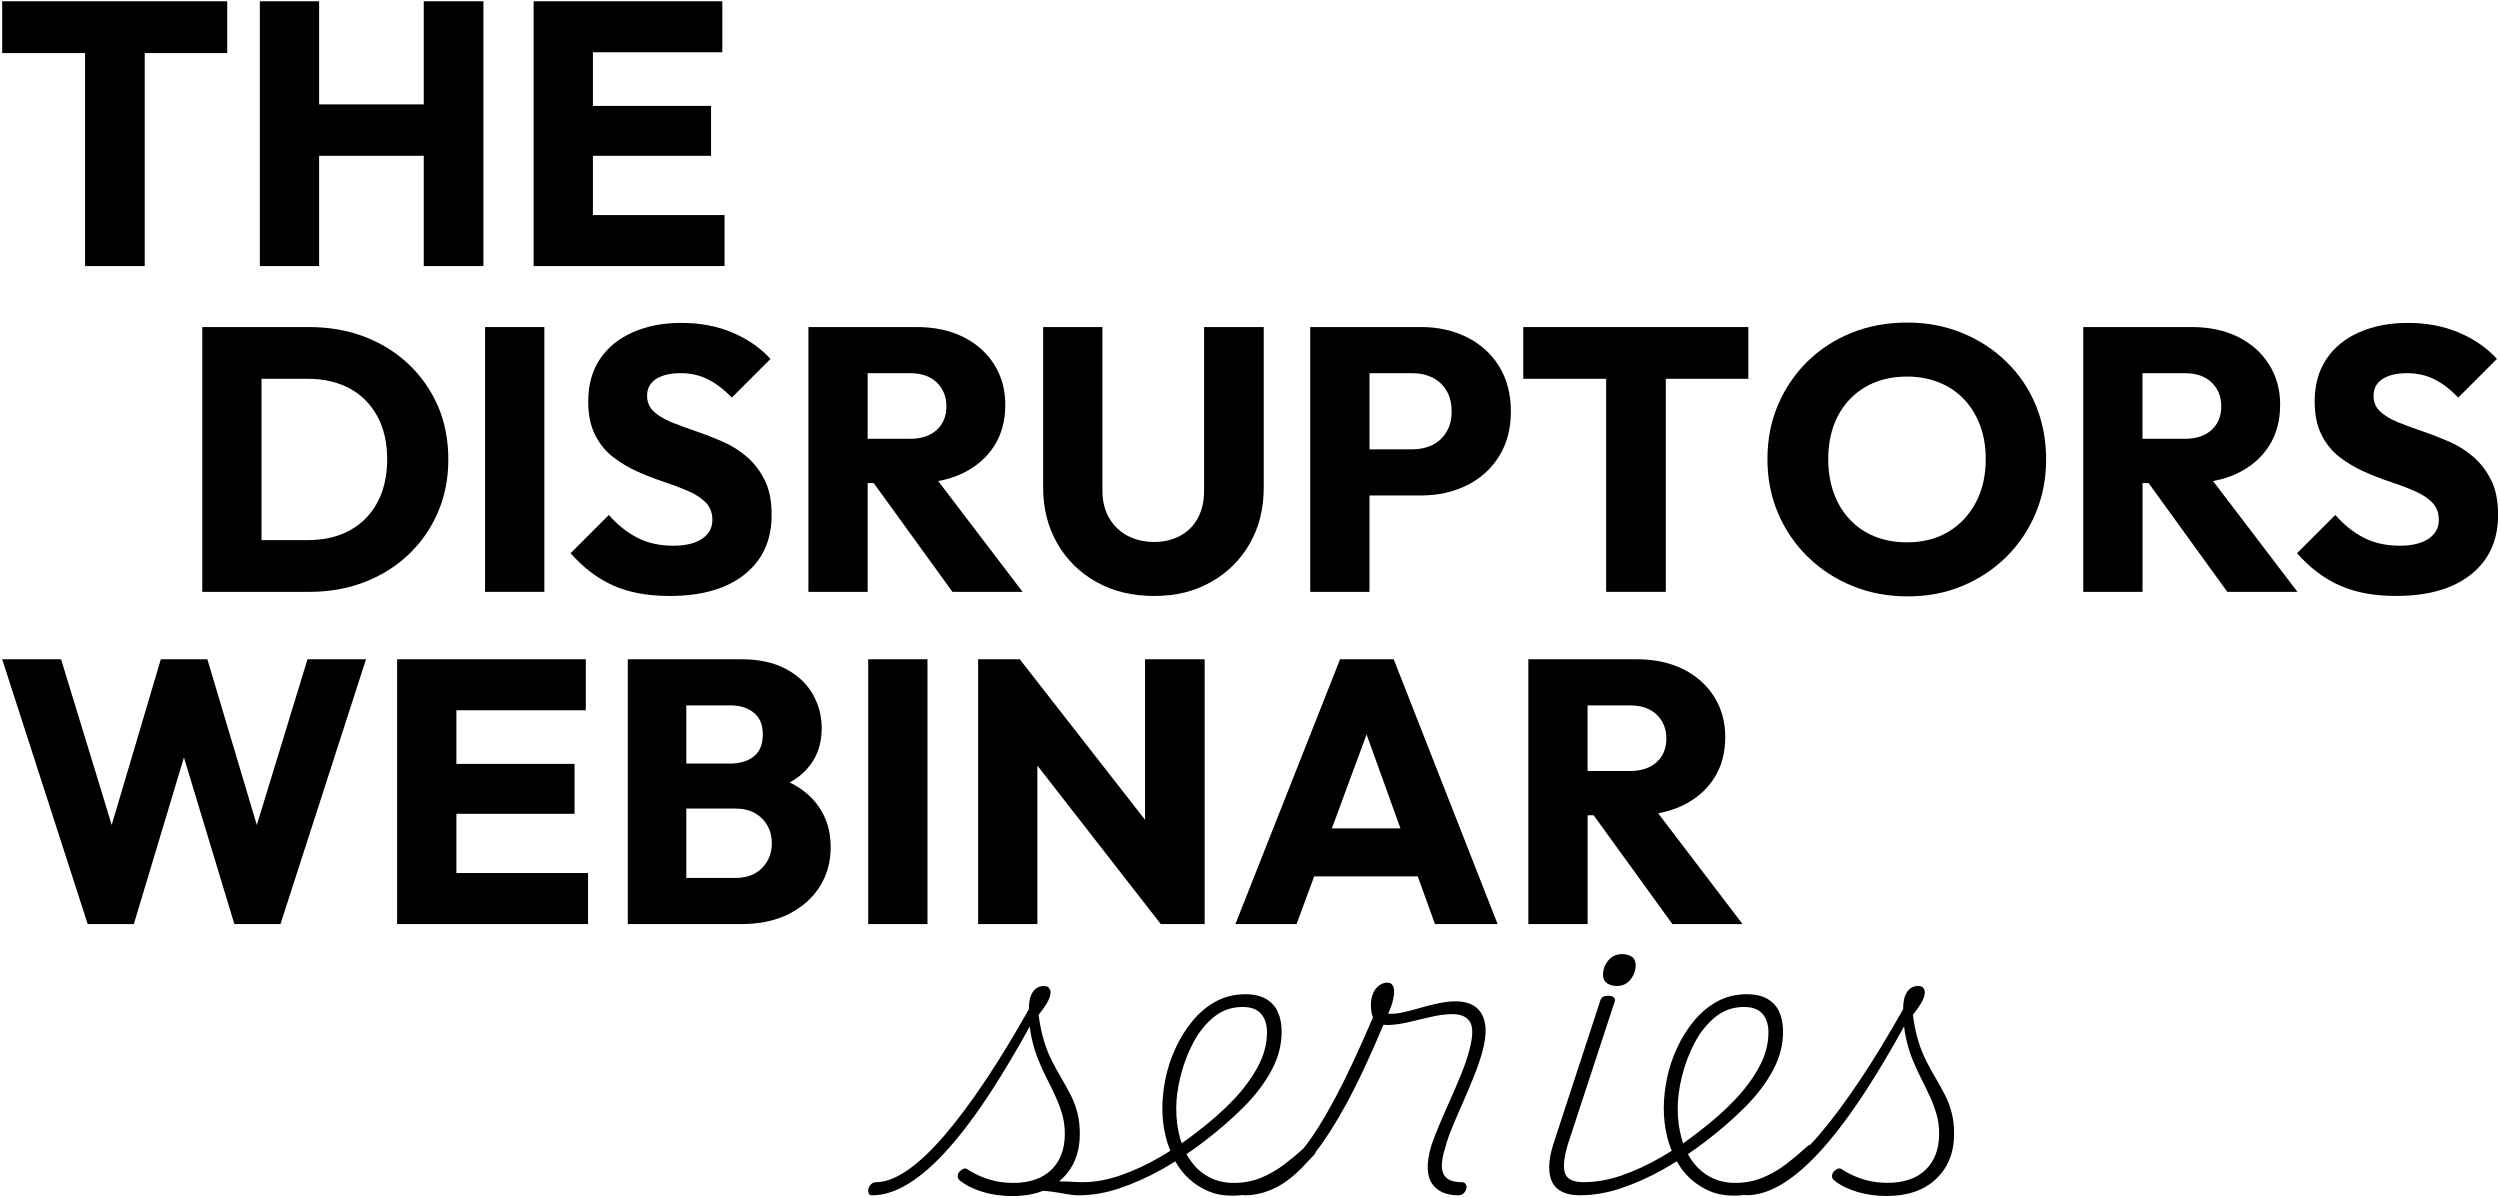
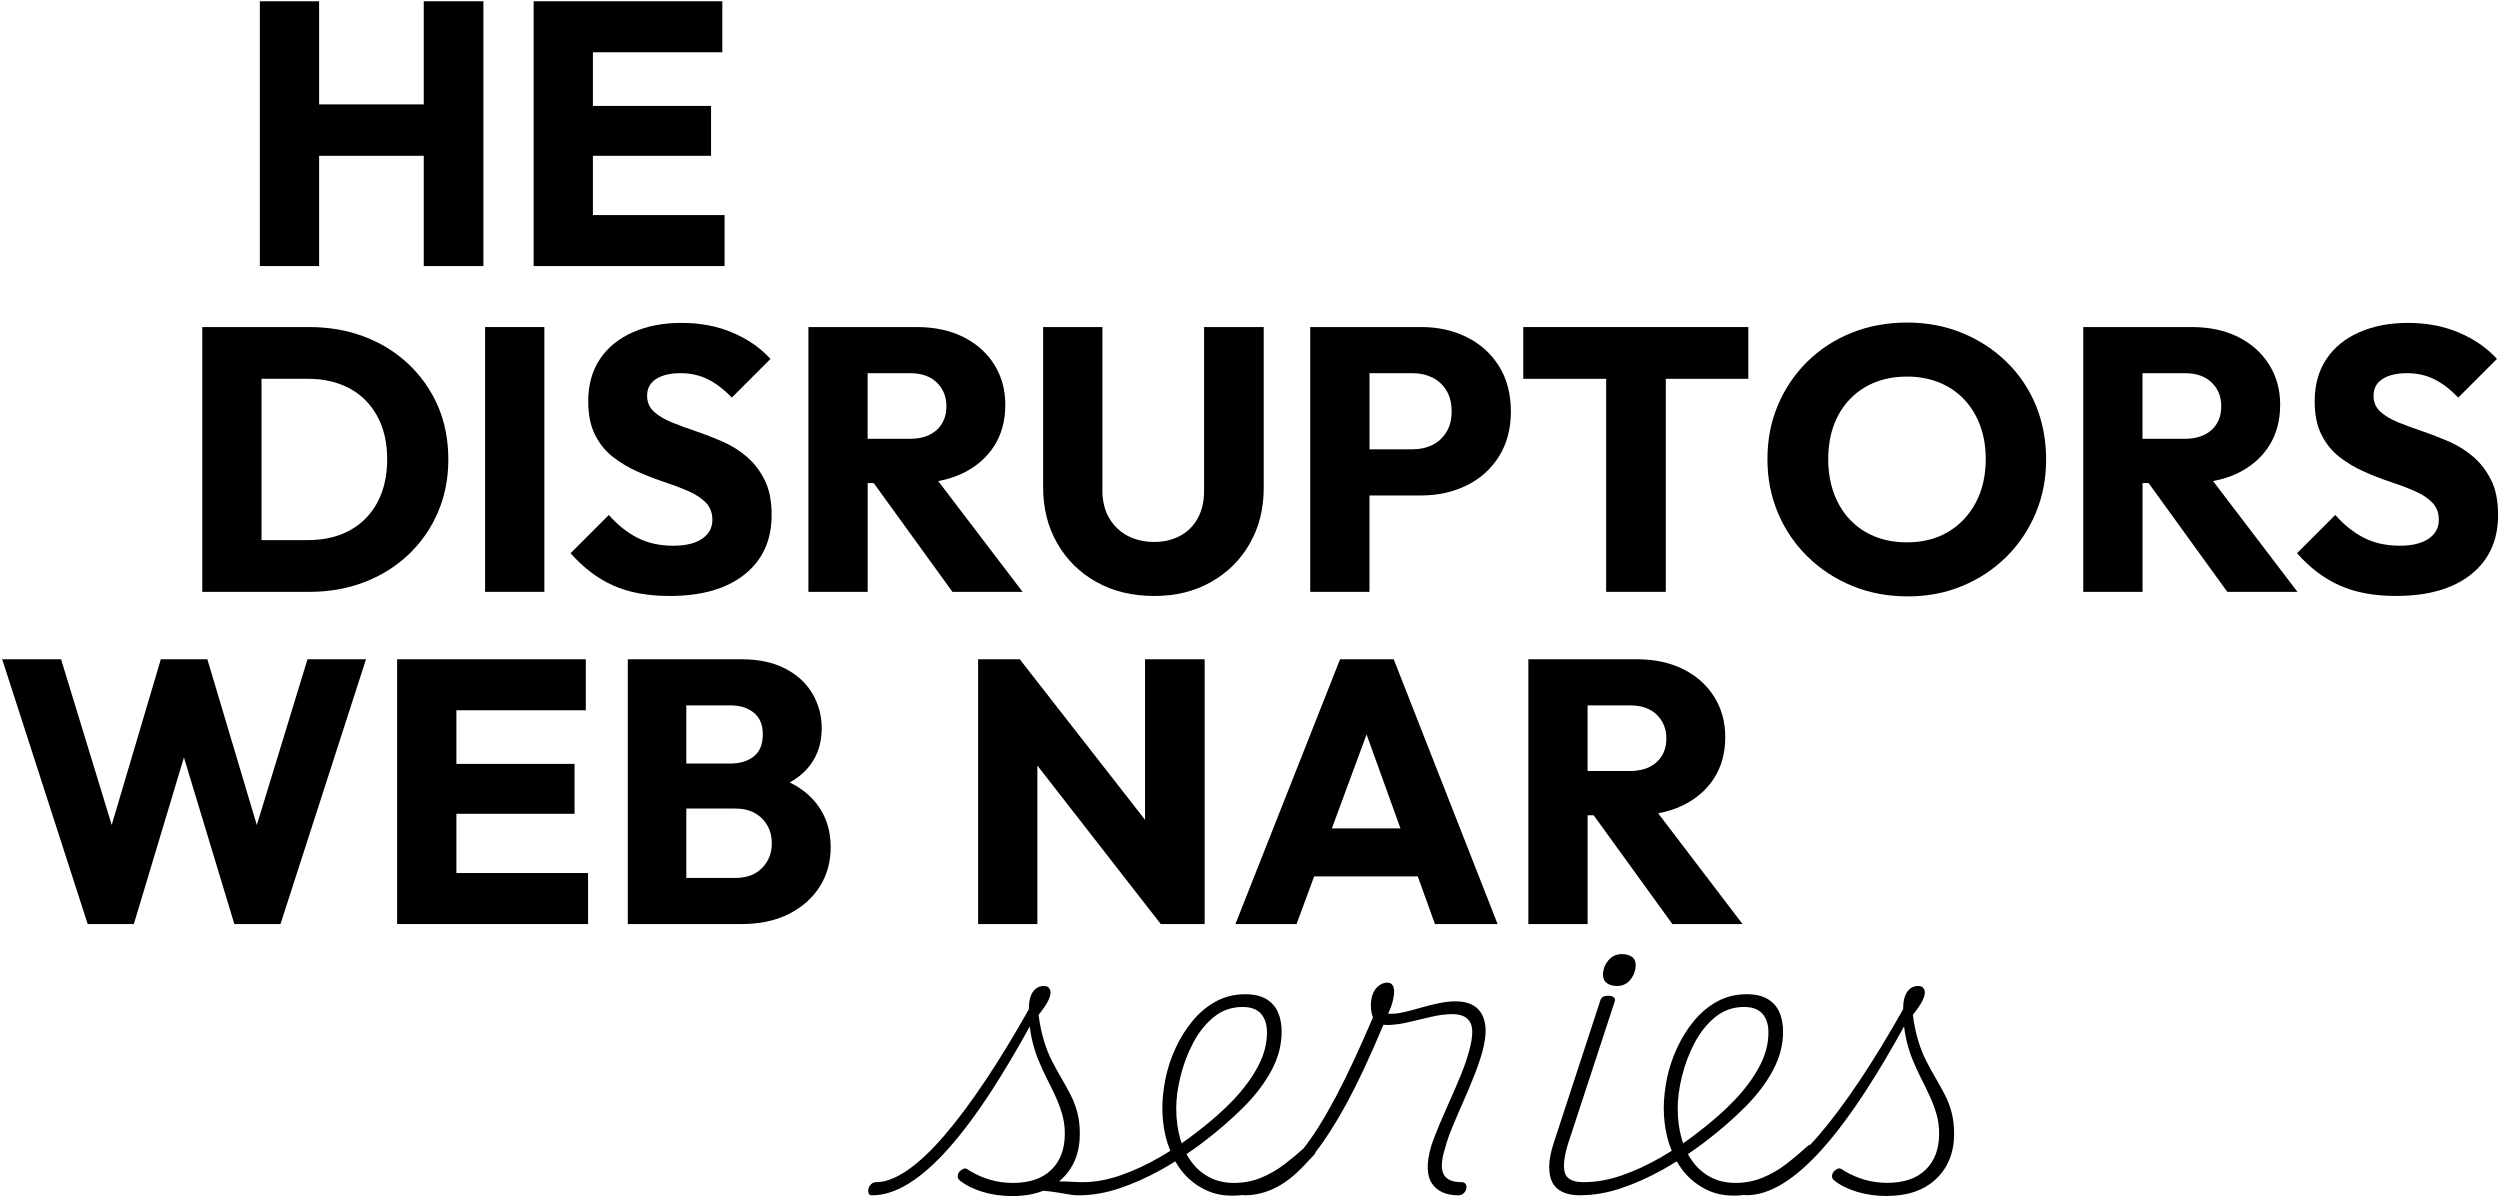
<svg xmlns="http://www.w3.org/2000/svg" width="910" height="436" viewBox="0 0 910 436" fill="none">
  <g clip-path="url(#clip0_3591_10)">
    <path d="M73.626 215.436H112.674C119.863 215.436 126.534 214.251 132.674 211.882C138.82 209.514 144.165 206.17 148.715 201.845C153.266 197.52 156.819 192.422 159.368 186.553C161.916 180.683 163.191 174.244 163.191 167.235C163.191 160.226 161.916 153.54 159.368 147.715C156.819 141.89 153.243 136.815 148.648 132.49C144.053 128.165 138.678 124.844 132.539 122.52C126.392 120.196 119.683 119.042 112.404 119.042H73.633V215.428L73.626 215.436ZM112.126 137.887C117.861 137.887 122.891 139.049 127.209 141.366C131.534 143.69 134.9 147.055 137.314 151.471C139.728 155.886 140.934 161.096 140.934 167.1C140.934 173.105 139.75 178.457 137.381 182.872C135.012 187.287 131.669 190.676 127.344 193.045C123.018 195.413 117.944 196.598 112.119 196.598H95.193V137.895H112.119L112.126 137.887Z" fill="black" />
    <path d="M198.145 119.049H176.571V215.436H198.145V119.049Z" fill="black" />
    <path d="M230.498 120.886C225.311 123.12 221.285 126.373 218.414 130.646C215.551 134.926 214.112 140.069 214.112 146.073C214.112 150.901 214.929 154.949 216.57 158.225C218.212 161.5 220.371 164.184 223.055 166.283C225.738 168.374 228.699 170.151 231.93 171.605C235.161 173.06 238.369 174.311 241.555 175.361C244.741 176.41 247.702 177.527 250.431 178.704C253.159 179.889 255.326 181.298 256.915 182.94C258.504 184.581 259.306 186.673 259.306 189.221C259.306 192.137 258.054 194.431 255.551 196.118C253.047 197.805 249.561 198.644 245.108 198.644C240.101 198.644 235.708 197.67 231.93 195.706C228.152 193.749 224.719 190.998 221.623 187.445L207.695 201.373C212.335 206.65 217.5 210.571 223.189 213.112C228.879 215.66 235.723 216.935 243.737 216.935C255.386 216.935 264.486 214.319 271.045 209.086C277.597 203.854 280.873 196.643 280.873 187.445C280.873 182.347 280.033 178.112 278.347 174.746C276.66 171.38 274.501 168.562 271.862 166.283C269.224 164.012 266.285 162.168 263.054 160.751C259.823 159.341 256.593 158.09 253.362 156.995C250.131 155.901 247.17 154.814 244.486 153.719C241.803 152.625 239.636 151.328 238.002 149.829C236.36 148.33 235.543 146.396 235.543 144.027C235.543 141.388 236.638 139.364 238.819 137.955C241 136.546 243.961 135.841 247.695 135.841C251.428 135.841 254.636 136.568 257.59 138.022C260.543 139.477 263.482 141.71 266.398 144.709L280.46 130.646C276.817 126.643 272.222 123.457 266.667 121.088C261.113 118.72 254.928 117.535 248.099 117.535C241.27 117.535 235.678 118.652 230.491 120.878L230.498 120.886Z" fill="black" />
    <path d="M341.495 175.106C344.711 174.521 347.672 173.592 350.371 172.295C355.288 169.926 359.111 166.628 361.84 162.4C364.569 158.165 365.933 153.142 365.933 147.318C365.933 141.853 364.591 136.988 361.907 132.707C359.224 128.427 355.468 125.084 350.641 122.67C345.813 120.256 340.176 119.049 333.714 119.049H294.262V215.436H315.836V175.841H318.04L346.69 215.436H372.222L341.503 175.106H341.495ZM315.828 135.841H331.255C335.438 135.841 338.699 136.98 341.016 139.252C343.339 141.53 344.494 144.394 344.494 147.85C344.494 151.493 343.309 154.379 340.941 156.523C338.572 158.659 335.296 159.731 331.113 159.731H315.821V135.841H315.828Z" fill="black" />
    <path d="M399.036 211.815C405.085 215.226 412.117 216.935 420.13 216.935C428.144 216.935 434.875 215.226 440.88 211.815C446.884 208.404 451.577 203.742 454.943 197.82C458.308 191.905 459.995 185.166 459.995 177.617V119.049H438.286V178.712C438.286 182.535 437.514 185.856 435.962 188.674C434.41 191.493 432.252 193.637 429.478 195.091C426.697 196.545 423.586 197.272 420.123 197.272C416.659 197.272 413.384 196.545 410.565 195.091C407.746 193.637 405.49 191.5 403.803 188.674C402.117 185.856 401.277 182.482 401.277 178.569V119.042H379.703V177.475C379.703 185.031 381.412 191.785 384.823 197.752C388.234 203.712 392.971 208.404 399.021 211.815H399.036Z" fill="black" />
    <path d="M498.495 180.346H517.333C523.428 180.346 528.96 179.117 533.923 176.658C538.885 174.199 542.798 170.676 545.662 166.081C548.525 161.486 549.964 156.043 549.964 149.769C549.964 143.495 548.533 137.917 545.662 133.315C542.798 128.72 538.878 125.189 533.923 122.73C528.96 120.271 523.428 119.042 517.333 119.042H476.921V215.428H498.495V180.338V180.346ZM514.2 135.841C516.839 135.841 519.23 136.366 521.366 137.408C523.503 138.457 525.212 140.024 526.486 142.115C527.761 144.207 528.398 146.755 528.398 149.761C528.398 152.767 527.761 155.181 526.486 157.273C525.212 159.364 523.503 160.938 521.366 161.98C519.23 163.03 516.839 163.547 514.2 163.547H498.503V135.833H514.2V135.841Z" fill="black" />
    <path d="M584.642 215.436H606.351V137.887H636.388V119.049H554.47V137.887H584.642V215.436Z" fill="black" />
    <path d="M730.316 131.673C725.676 127.168 720.279 123.667 714.139 121.163C707.992 118.66 701.328 117.408 694.14 117.408C686.951 117.408 680.122 118.66 673.93 121.163C667.738 123.667 662.371 127.168 657.82 131.673C653.27 136.178 649.717 141.433 647.168 147.445C644.62 153.449 643.345 160.009 643.345 167.108C643.345 174.206 644.62 180.646 647.168 186.703C649.717 192.76 653.315 198.059 657.955 202.61C662.595 207.16 668.008 210.713 674.2 213.262C680.391 215.81 687.123 217.085 694.409 217.085C701.696 217.085 708.24 215.81 714.342 213.262C720.436 210.713 725.766 207.19 730.316 202.677C734.866 198.172 738.42 192.894 740.968 186.838C743.517 180.788 744.791 174.259 744.791 167.25C744.791 160.241 743.539 153.577 741.036 147.52C738.532 141.471 734.964 136.186 730.316 131.68V131.673ZM719.192 182.94C716.778 187.49 713.435 191.043 709.154 193.592C704.874 196.14 699.874 197.415 694.14 197.415C689.859 197.415 685.969 196.71 682.468 195.301C678.96 193.891 675.939 191.845 673.39 189.154C670.841 186.47 668.885 183.262 667.52 179.529C666.156 175.796 665.474 171.658 665.474 167.108C665.474 161.103 666.658 155.841 669.027 151.336C671.396 146.83 674.739 143.33 679.065 140.826C683.39 138.322 688.42 137.07 694.147 137.07C698.33 137.07 702.205 137.775 705.751 139.184C709.304 140.593 712.348 142.647 714.896 145.331C717.445 148.015 719.402 151.201 720.766 154.889C722.13 158.577 722.812 162.647 722.812 167.108C722.812 173.112 721.606 178.397 719.192 182.947V182.94Z" fill="black" />
    <path d="M814.416 172.288C819.333 169.919 823.156 166.62 825.885 162.393C828.614 158.157 829.978 153.135 829.978 147.31C829.978 141.845 828.636 136.98 825.952 132.7C823.269 128.42 819.513 125.076 814.686 122.663C809.858 120.249 804.221 119.042 797.759 119.042H758.307V215.428H779.881V175.833H782.085L810.735 215.428H836.267L805.548 175.099C808.764 174.514 811.725 173.584 814.423 172.288H814.416ZM779.873 135.841H795.3C799.483 135.841 802.744 136.98 805.06 139.252C807.384 141.531 808.539 144.394 808.539 147.85C808.539 151.493 807.354 154.379 804.986 156.523C802.617 158.659 799.341 159.731 795.158 159.731H779.866V135.841H779.873Z" fill="black" />
    <path d="M906.776 174.746C905.09 171.38 902.931 168.562 900.292 166.283C897.653 164.012 894.715 162.168 891.484 160.751C888.253 159.342 885.022 158.09 881.791 156.995C878.561 155.901 875.6 154.814 872.916 153.719C870.232 152.625 868.066 151.328 866.432 149.829C864.79 148.33 863.973 146.396 863.973 144.027C863.973 141.388 865.067 139.364 867.249 137.955C869.43 136.546 872.391 135.841 876.124 135.841C879.857 135.841 883.066 136.568 886.019 138.022C888.973 139.477 891.911 141.71 894.827 144.709L908.89 130.646C905.247 126.643 900.652 123.457 895.105 121.088C889.55 118.72 883.366 117.535 876.537 117.535C869.708 117.535 864.115 118.652 858.928 120.878C853.741 123.112 849.715 126.366 846.844 130.639C843.981 134.919 842.541 140.061 842.541 146.066C842.541 150.893 843.358 154.941 845 158.217C846.642 161.493 848.801 164.177 851.484 166.275C854.168 168.367 857.129 170.144 860.36 171.598C863.591 173.052 866.799 174.304 869.985 175.353C873.171 176.403 876.132 177.52 878.86 178.697C881.589 179.881 883.755 181.29 885.345 182.932C886.934 184.574 887.736 186.665 887.736 189.214C887.736 192.13 886.484 194.424 883.98 196.11C881.477 197.797 877.998 198.637 873.538 198.637C868.531 198.637 864.138 197.662 860.36 195.698C856.582 193.742 853.148 190.99 850.053 187.437L836.125 201.365C840.765 206.643 845.93 210.563 851.619 213.104C857.309 215.653 864.153 216.927 872.166 216.927C883.815 216.927 892.916 214.311 899.475 209.079C906.027 203.846 909.302 196.635 909.302 187.437C909.302 182.34 908.463 178.104 906.776 174.739V174.746Z" fill="black" />
-     <path d="M30.965 96.853H52.674V19.305H82.711V0.467H0.792V19.305H30.965V96.853Z" fill="black" />
    <path d="M116.16 56.718H154.248V96.853H175.957V0.467H154.248V38.008H116.16V0.467H94.585V96.853H116.16V56.718Z" fill="black" />
    <path d="M215.821 96.853H263.744V78.285H215.821V56.718H258.827V38.555H215.821V19.035H262.92V0.467H215.821H210.769H194.247V96.853H210.769H215.821Z" fill="black" />
    <path d="M111.931 239.971L93.483 300.315L75.477 239.971H58.543L40.665 300.278L22.232 239.971H0.792L31.924 336.357H48.716L66.954 275.713L85.305 336.357H102.096L133.228 239.971H111.931Z" fill="black" />
    <path d="M213.235 258.539V239.971H166.129H161.077H144.555V336.357H161.077H166.129H214.052V317.789H166.129V296.222H209.135V278.059H166.129V258.539H213.235Z" fill="black" />
    <path d="M293.37 280.315C297.193 276.267 299.104 271.192 299.104 265.09C299.104 260.54 297.987 256.35 295.761 252.534C293.527 248.711 290.229 245.66 285.866 243.389C281.496 241.117 276.218 239.978 270.027 239.978H228.52V336.364H269.749C276.578 336.364 282.425 335.112 287.29 332.609C292.155 330.105 295.888 326.762 298.482 322.571C301.076 318.388 302.373 313.651 302.373 308.373C302.373 301.454 300.191 295.63 295.821 290.9C293.55 288.441 290.768 286.417 287.47 284.82C289.764 283.546 291.735 282.047 293.37 280.315ZM265.926 256.762C269.382 256.762 272.208 257.647 274.389 259.423C276.571 261.2 277.665 263.816 277.665 267.272C277.665 270.915 276.571 273.599 274.389 275.33C272.208 277.062 269.382 277.924 265.926 277.924H249.817V256.762H265.926ZM277.395 315.945C275.026 318.358 271.796 319.565 267.703 319.565H249.817V294.311H267.703C270.431 294.311 272.778 294.858 274.734 295.952C276.691 297.047 278.212 298.546 279.307 300.457C280.401 302.369 280.948 304.505 280.948 306.874C280.948 310.517 279.764 313.546 277.395 315.952V315.945Z" fill="black" />
-     <path d="M337.604 239.971H316.03V336.357H337.604V239.971Z" fill="black" />
    <path d="M377.604 278.666L422.521 336.357H438.495V239.971H416.786V298.396L371.187 239.971H356.037V336.357H377.604V278.666Z" fill="black" />
    <path d="M487.784 239.971L449.695 336.357H471.952L478.353 319.018H516.074L522.326 336.357H545.129L507.311 239.971H487.791H487.784ZM484.8 301.545L497.431 267.339L509.77 301.545H484.8Z" fill="black" />
    <path d="M612.429 293.216C617.347 290.847 621.17 287.549 623.899 283.321C626.627 279.086 627.992 274.063 627.992 268.239C627.992 262.782 626.65 257.909 623.966 253.629C621.282 249.348 617.527 246.005 612.699 243.591C607.872 241.178 602.235 239.971 595.773 239.971H556.32V336.357H577.894V296.762H580.098L608.749 336.357H634.281L603.561 296.027C606.777 295.443 609.738 294.513 612.437 293.216H612.429ZM577.887 256.762H593.314C597.497 256.762 600.758 257.902 603.074 260.173C605.398 262.452 606.552 265.315 606.552 268.771C606.552 272.414 605.368 275.3 602.999 277.444C600.63 279.581 597.355 280.653 593.172 280.653H577.879V256.762H577.887Z" fill="black" />
    <path d="M536.955 366.401C535.134 365.127 532.765 364.49 529.856 364.49C527.945 364.49 525.898 364.715 523.709 365.172C521.528 365.629 519.339 366.176 517.158 366.814C514.976 367.451 512.877 367.998 510.876 368.455C508.874 368.913 507.008 369.093 505.276 369.003C506.003 367.458 506.551 365.974 506.918 364.565C507.278 363.156 507.465 361.994 507.465 361.087C507.465 359.992 507.263 359.153 506.85 358.56C506.438 357.968 505.823 357.676 505.006 357.676C503.912 357.676 502.892 358.043 501.933 358.77C500.981 359.497 500.246 360.479 499.752 361.709C499.249 362.938 499.002 364.28 499.002 365.734C499.002 367.556 499.227 369.01 499.684 370.105C499.714 370.172 499.744 370.224 499.774 370.284C494.797 381.963 490.284 391.619 486.236 399.25C481.918 407.383 477.968 413.68 474.377 418.133C472.3 420.007 470.044 421.881 467.6 423.755C464.872 425.846 461.978 427.51 458.935 428.74C455.884 429.969 452.63 430.584 449.175 430.584C445.899 430.584 442.96 429.924 440.367 428.605C437.773 427.286 435.562 425.419 433.747 423.005C433.065 422.098 432.443 421.131 431.881 420.097C433.882 418.74 435.876 417.338 437.848 415.839C443.582 411.469 448.59 407.128 452.863 402.803C457.143 398.478 460.486 394.047 462.9 389.49C465.314 384.94 466.521 380.299 466.521 375.562C466.521 372.833 466.064 370.442 465.157 368.395C464.25 366.349 462.81 364.76 460.854 363.613C458.897 362.473 456.371 361.904 453.275 361.904C449.362 361.904 445.809 362.773 442.623 364.497C439.437 366.229 436.618 368.575 434.16 371.529C431.701 374.49 429.632 377.788 427.945 381.431C426.259 385.074 425.029 388.785 424.257 392.556C423.485 396.334 423.095 399.954 423.095 403.41C423.095 406.866 423.485 410.329 424.257 413.515C424.715 415.412 425.307 417.203 425.989 418.905C424.722 419.699 423.44 420.479 422.136 421.229C417.308 424.01 412.533 426.214 407.803 427.848C403.073 429.489 398.523 430.306 394.153 430.306C392.788 430.306 391.469 430.262 390.195 430.172C388.92 430.082 387.443 430.037 385.757 430.037C385.674 430.037 385.577 430.037 385.494 430.037C385.839 429.752 386.177 429.452 386.506 429.145C390.877 425.007 393.058 419.519 393.058 412.69C393.058 409.872 392.758 407.323 392.173 405.044C391.581 402.773 390.764 400.607 389.715 398.56C388.665 396.514 387.548 394.49 386.371 392.488C385.187 390.487 384.025 388.373 382.893 386.139C381.754 383.912 380.779 381.431 379.955 378.695C379.13 375.959 378.5 372.871 378.043 369.415C379.775 367.233 380.929 365.524 381.521 364.295C382.114 363.066 382.406 362.046 382.406 361.221C382.406 360.674 382.226 360.15 381.859 359.655C381.491 359.153 380.854 358.905 379.947 358.905C378.306 358.905 376.986 359.61 375.989 361.019C375 362.413 374.505 364.535 374.49 367.391C369.145 376.889 363.95 385.419 358.92 392.968C353.546 401.026 348.478 407.825 343.696 413.38C338.92 418.935 334.438 423.14 330.247 426.011C326.064 428.882 322.286 430.314 318.913 430.314C318.186 430.314 317.571 430.569 317.069 431.064C316.567 431.566 316.252 432.113 316.117 432.705C315.982 433.297 316.005 433.845 316.184 434.347C316.364 434.849 316.777 435.097 317.414 435.097C321.694 435.097 326.154 433.665 330.795 430.794C335.435 427.923 340.285 423.65 345.337 417.96C350.39 412.271 355.667 405.172 361.177 396.664C365.569 389.872 370.127 382.188 374.835 373.628C374.992 374.962 375.18 376.251 375.442 377.481C376.079 380.487 376.896 383.215 377.901 385.674C378.898 388.133 379.97 390.479 381.109 392.706C382.249 394.939 383.29 397.098 384.25 399.19C385.202 401.281 386.004 403.425 386.641 405.607C387.278 407.788 387.593 410.157 387.593 412.705C387.593 418.26 385.952 422.63 382.676 425.809C379.4 428.995 374.76 430.584 368.748 430.584C365.922 430.584 363.216 430.224 360.622 429.489C358.028 428.762 355.502 427.668 353.043 426.214C352.226 425.576 351.589 425.284 351.132 425.329C350.675 425.374 350.082 425.719 349.355 426.356C348.898 426.813 348.651 427.383 348.606 428.065C348.561 428.747 348.853 429.317 349.49 429.774C351.672 431.506 354.423 432.87 357.751 433.867C361.072 434.864 364.647 435.366 368.471 435.366C372.743 435.366 376.499 434.722 379.752 433.425C380.727 433.507 381.664 433.605 382.533 433.725C384.535 433.995 386.379 434.295 388.066 434.609C389.745 434.924 391.274 435.089 392.638 435.089C397.466 435.089 402.398 434.25 407.451 432.563C412.503 430.876 417.601 428.605 422.743 425.734C424.445 424.789 426.124 423.77 427.803 422.728C429.167 425.164 430.816 427.286 432.78 429.077C434.872 430.989 437.218 432.488 439.812 433.582C442.406 434.677 445.292 435.224 448.485 435.224C449.849 435.224 451.191 435.134 452.503 434.977C452.69 435.044 452.885 435.089 453.125 435.089C457.038 435.089 460.929 434.085 464.797 432.083C468.552 430.142 472.42 426.896 476.393 422.376C477.061 421.731 477.683 421.101 478.245 420.479C478.612 420.052 478.83 419.662 478.927 419.302C482.368 414.887 485.959 409.287 489.714 402.458C494.039 394.58 498.657 384.76 503.567 373.013C503.942 373.066 504.324 373.103 504.736 373.103C507.008 373.103 509.534 372.788 512.315 372.151C515.089 371.514 517.915 370.854 520.778 370.172C523.642 369.49 526.311 369.145 528.762 369.145C531.768 369.145 533.859 370.082 535.044 371.941C536.228 373.808 536.183 377.151 534.909 381.978C534.182 384.797 533.177 387.781 531.903 390.921C530.628 394.062 529.287 397.203 527.877 400.344C526.468 403.485 525.149 406.514 523.919 409.422C522.69 412.338 521.708 414.887 520.981 417.068C520.074 420.164 519.639 422.848 519.684 425.127C519.729 427.405 520.231 429.272 521.183 430.726C522.135 432.181 523.432 433.275 525.074 434.002C526.715 434.729 528.574 435.097 530.673 435.097C531.58 435.097 532.285 434.849 532.787 434.347C533.29 433.845 533.604 433.297 533.739 432.705C533.874 432.113 533.807 431.566 533.537 431.064C533.267 430.561 532.765 430.314 532.038 430.314C528.574 430.314 526.371 429.317 525.419 427.308C524.467 425.307 524.669 422.166 526.033 417.885C526.58 415.704 527.465 413.133 528.694 410.172C529.924 407.218 531.243 404.145 532.652 400.959C534.062 397.773 535.381 394.632 536.61 391.536C537.84 388.44 538.814 385.577 539.549 382.938C540.733 378.568 541.048 375.045 540.501 372.353C539.954 369.67 538.769 367.691 536.948 366.416L536.955 366.401ZM429.58 414.392C428.628 411.071 428.148 407.406 428.148 403.403C428.148 399.849 428.673 395.959 429.715 391.731C430.756 387.496 432.286 383.47 434.287 379.647C436.289 375.824 438.792 372.683 441.798 370.224C444.804 367.766 448.305 366.536 452.308 366.536C455.314 366.536 457.54 367.353 458.995 368.995C460.449 370.637 461.176 372.908 461.176 375.824C461.176 380.014 460.059 384.175 457.833 388.32C455.599 392.466 452.623 396.491 448.89 400.404C445.157 404.317 440.831 408.14 435.921 411.873C434.04 413.365 432.106 414.782 430.134 416.146C429.932 415.576 429.744 414.999 429.572 414.4L429.58 414.392Z" fill="black" />
    <path d="M590.464 347.286C588.373 347.286 586.686 348.058 585.412 349.61C584.137 351.162 583.5 352.931 583.5 354.932C583.5 356.207 583.98 357.181 584.932 357.871C585.884 358.553 587.091 358.898 588.552 358.898C590.644 358.898 592.308 358.103 593.537 356.506C594.767 354.917 595.382 353.163 595.382 351.252C595.382 349.887 594.902 348.883 593.95 348.246C592.998 347.608 591.836 347.294 590.472 347.294L590.464 347.286Z" fill="black" />
    <path d="M707.951 398.553C706.901 396.506 705.784 394.482 704.607 392.481C703.423 390.479 702.261 388.366 701.129 386.132C699.99 383.905 699.015 381.424 698.191 378.688C697.366 375.952 696.736 372.863 696.279 369.408C698.011 367.226 699.165 365.517 699.757 364.288C700.35 363.058 700.642 362.039 700.642 361.214C700.642 360.667 700.462 360.142 700.095 359.648C699.727 359.145 699.09 358.898 698.183 358.898C696.542 358.898 695.222 359.603 694.225 361.012C693.236 362.406 692.741 364.528 692.726 367.384C687.381 376.881 682.186 385.412 677.156 392.961C671.782 401.019 666.714 407.818 661.932 413.373C660.95 414.52 659.975 415.592 659.016 416.619C658.573 416.716 658.108 416.986 657.629 417.466C655.35 419.557 652.854 421.656 650.118 423.748C647.389 425.839 644.495 427.503 641.452 428.733C638.401 429.962 635.148 430.577 631.692 430.577C628.416 430.577 625.478 429.917 622.884 428.598C620.29 427.278 618.079 425.412 616.265 422.998C615.583 422.091 614.96 421.124 614.398 420.089C616.4 418.733 618.394 417.331 620.365 415.832C626.1 411.461 631.107 407.121 635.38 402.796C639.66 398.47 643.004 394.04 645.417 389.482C647.831 384.932 649.038 380.292 649.038 375.555C649.038 372.826 648.581 370.435 647.674 368.388C646.767 366.342 645.327 364.752 643.371 363.606C641.414 362.466 638.888 361.896 635.792 361.896C631.879 361.896 628.326 362.766 625.14 364.49C621.954 366.222 619.136 368.568 616.677 371.522C614.218 374.483 612.149 377.781 610.463 381.424C608.776 385.067 607.547 388.778 606.775 392.548C606.002 396.326 605.613 399.947 605.613 403.403C605.613 406.859 606.002 410.322 606.775 413.508C607.232 415.404 607.824 417.196 608.506 418.898C607.239 419.692 605.957 420.472 604.653 421.221C599.826 424.002 595.05 426.206 590.32 427.841C585.59 429.482 581.04 430.299 576.67 430.299C576.595 430.299 576.535 430.314 576.46 430.314C576.392 430.314 576.332 430.299 576.257 430.299C572.434 430.299 570.201 429.115 569.571 426.746C568.934 424.377 569.346 420.877 570.8 416.236L587.727 364.633C587.997 363.995 587.907 363.471 587.457 363.066C587 362.654 586.362 362.451 585.545 362.451C584.541 362.451 583.814 362.609 583.364 362.931C582.907 363.253 582.592 363.77 582.412 364.498L565.62 415.832C564.526 419.107 563.956 421.979 563.911 424.43C563.866 426.889 564.256 428.89 565.073 430.434C565.89 431.986 567.142 433.14 568.829 433.912C570.515 434.685 572.539 435.074 574.901 435.074C574.961 435.074 575.013 435.067 575.073 435.067C575.111 435.067 575.141 435.074 575.178 435.074C580.006 435.074 584.938 434.235 589.991 432.548C595.043 430.862 600.14 428.59 605.283 425.719C606.984 424.775 608.664 423.755 610.343 422.713C611.707 425.149 613.356 427.271 615.32 429.062C617.412 430.974 619.758 432.473 622.352 433.568C624.945 434.662 627.831 435.209 631.025 435.209C632.397 435.209 633.738 435.119 635.065 434.954C635.238 435.022 635.432 435.067 635.665 435.067C639.945 435.067 644.405 433.635 649.046 430.764C653.686 427.893 658.536 423.62 663.588 417.931C668.641 412.241 673.918 405.142 679.428 396.634C683.82 389.842 688.378 382.159 693.086 373.598C693.243 374.932 693.431 376.222 693.693 377.451C694.33 380.457 695.147 383.186 696.152 385.644C697.149 388.103 698.221 390.449 699.36 392.676C700.5 394.91 701.542 397.069 702.501 399.16C703.453 401.251 704.255 403.395 704.892 405.577C705.529 407.758 705.844 410.127 705.844 412.676C705.844 418.23 704.203 422.601 700.927 425.779C697.651 428.965 693.011 430.554 686.999 430.554C684.18 430.554 681.467 430.194 678.873 429.46C676.279 428.733 673.753 427.638 671.294 426.184C670.477 425.547 669.84 425.254 669.383 425.299C668.926 425.344 668.333 425.689 667.606 426.326C667.149 426.784 666.902 427.353 666.857 428.035C666.812 428.718 667.104 429.287 667.741 429.745C669.923 431.476 672.674 432.841 676.002 433.838C679.323 434.835 682.898 435.337 686.721 435.337C694.368 435.337 700.372 433.268 704.742 429.122C709.113 424.977 711.294 419.497 711.294 412.668C711.294 409.85 710.994 407.301 710.41 405.022C709.817 402.751 709 400.584 707.951 398.538V398.553ZM612.112 414.392C611.16 411.072 610.68 407.406 610.68 403.403C610.68 399.85 611.205 395.959 612.247 391.731C613.289 387.496 614.818 383.471 616.819 379.647C618.821 375.824 621.325 372.683 624.331 370.225C627.337 367.766 630.837 366.537 634.84 366.537C637.846 366.537 640.073 367.354 641.527 368.995C642.981 370.637 643.708 372.908 643.708 375.824C643.708 380.015 642.591 384.175 640.365 388.321C638.131 392.466 635.155 396.491 631.422 400.404C627.689 404.317 623.364 408.141 618.454 411.874C616.572 413.365 614.638 414.782 612.667 416.146C612.464 415.577 612.277 415 612.104 414.4L612.112 414.392Z" fill="black" />
  </g>
  <defs>
    <clipPath id="clip0_3591_10">
      <rect width="908.51" height="434.877" fill="white" transform="translate(0.792 0.467)" />
    </clipPath>
  </defs>
</svg>